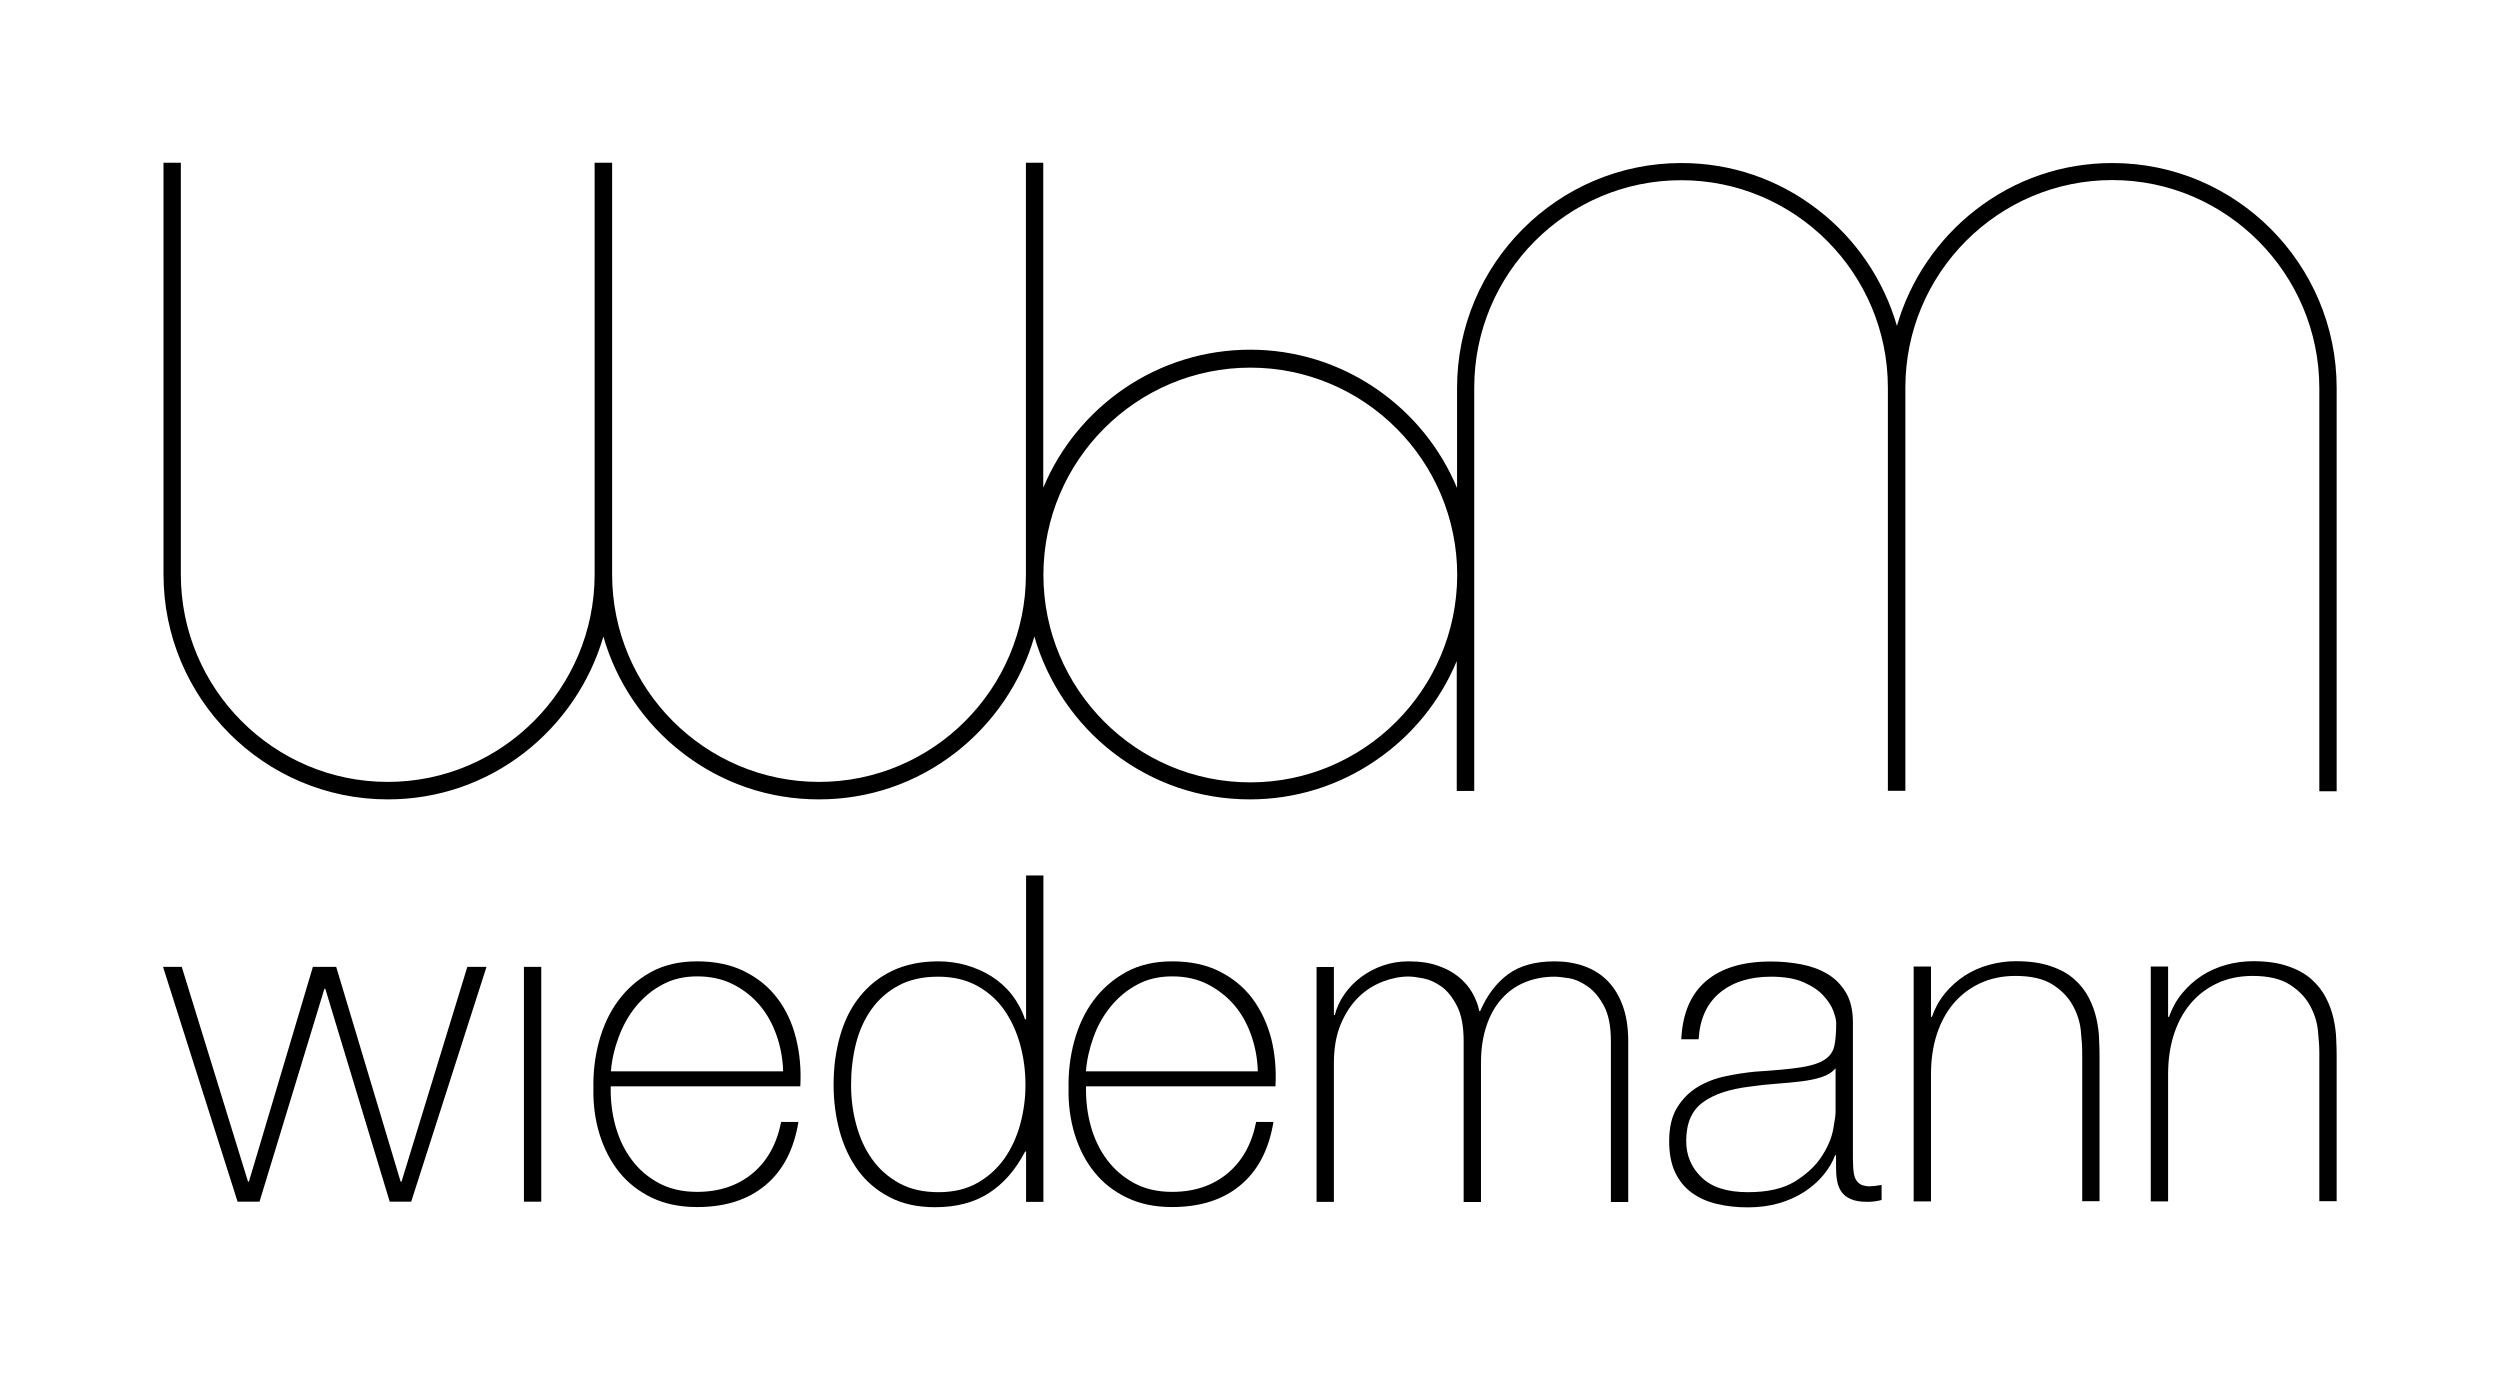
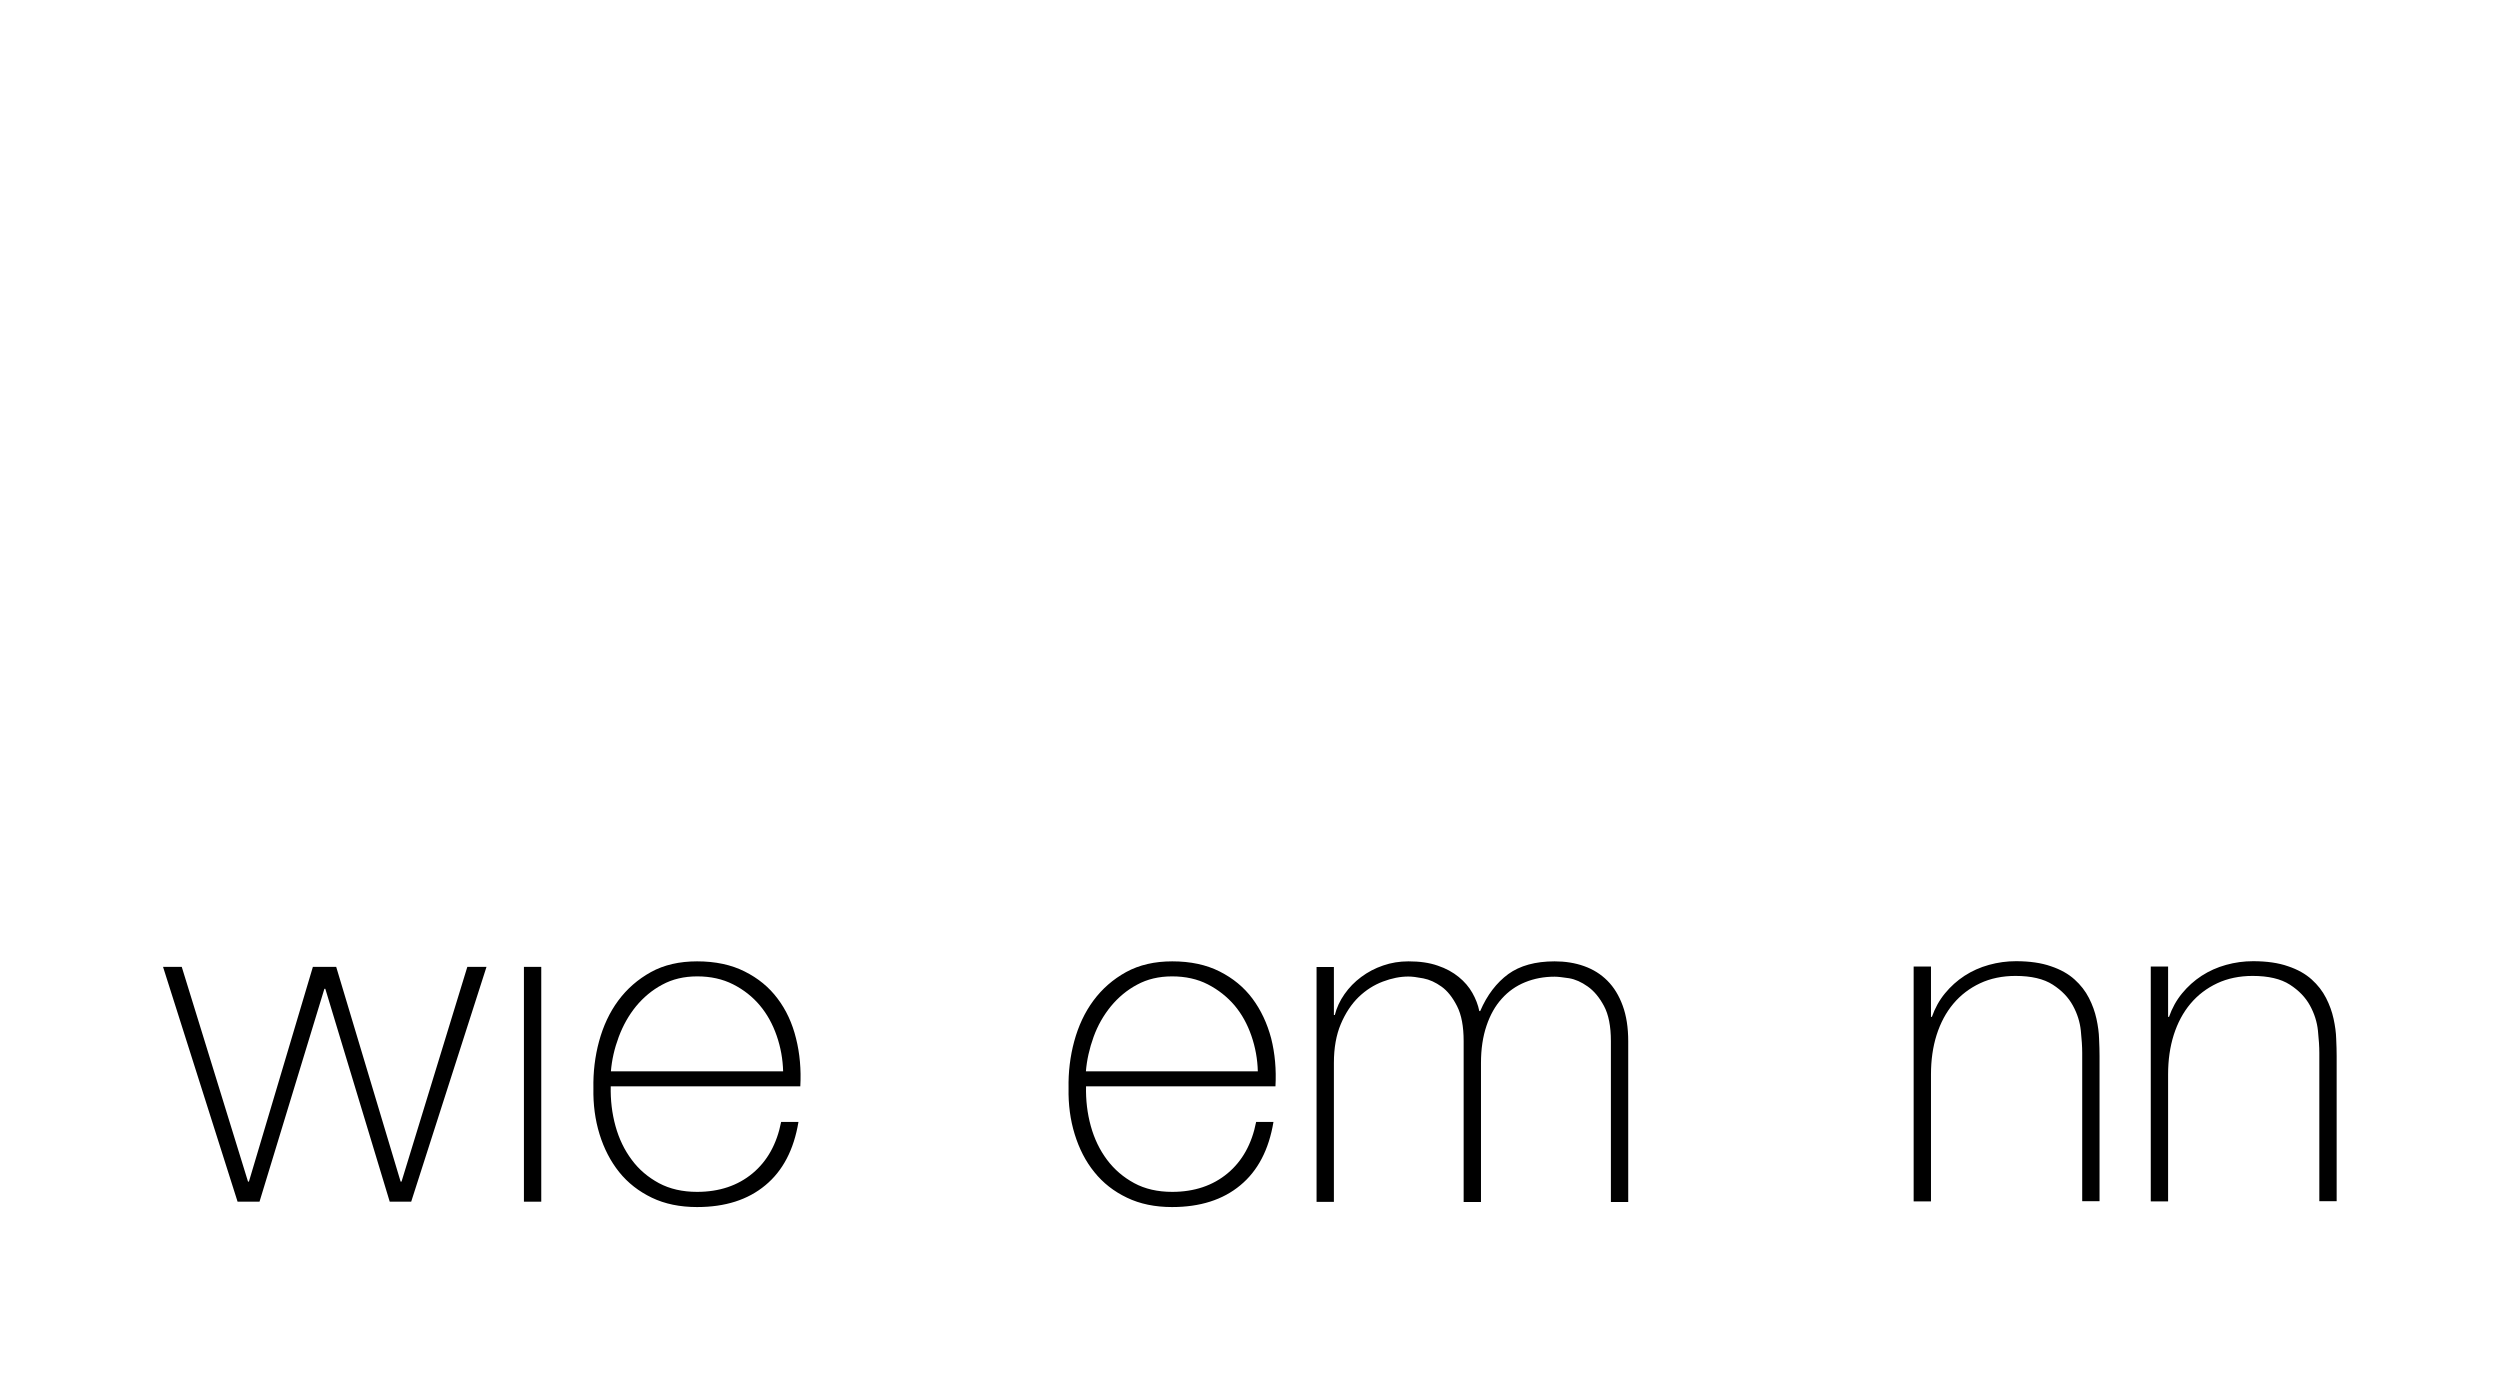
<svg xmlns="http://www.w3.org/2000/svg" width="163" height="90" viewBox="0 0 163 90" fill="none">
  <g clip-path="url(#clip0_1_17)">
    <path d="M26.18 77.04H26.12L21.92 63.04H20.4L16.23 77.04H16.17L11.85 63.04H10.63L15.49 78.35H16.92L21.15 64.47H21.21L25.41 78.35H26.81L31.72 63.04H30.47L26.18 77.04Z" fill="black" />
    <path d="M35.29 63.04H34.16V78.35H35.29V63.04Z" fill="black" />
    <path d="M39.83 69.86C39.89 69.11 40.06 68.36 40.34 67.61C40.62 66.86 40.99 66.2 41.47 65.61C41.95 65.03 42.52 64.55 43.18 64.2C43.84 63.84 44.6 63.66 45.46 63.66C46.33 63.66 47.11 63.83 47.8 64.18C48.49 64.53 49.07 64.99 49.54 65.55C50.02 66.12 50.38 66.78 50.64 67.53C50.9 68.28 51.04 69.06 51.06 69.85H39.83V69.86ZM50.7 65.11C50.14 64.36 49.43 63.78 48.55 63.34C47.68 62.9 46.64 62.68 45.45 62.68C44.3 62.68 43.29 62.91 42.44 63.38C41.59 63.85 40.88 64.47 40.31 65.24C39.74 66.01 39.33 66.9 39.06 67.89C38.79 68.88 38.67 69.91 38.69 70.96C38.67 72.01 38.8 73.01 39.09 73.95C39.38 74.89 39.81 75.72 40.37 76.42C40.94 77.13 41.65 77.68 42.5 78.09C43.35 78.5 44.34 78.7 45.45 78.7C47.28 78.7 48.76 78.23 49.9 77.28C51.04 76.34 51.76 74.96 52.06 73.15H50.93C50.65 74.58 50.03 75.7 49.07 76.5C48.11 77.3 46.9 77.71 45.45 77.71C44.5 77.71 43.67 77.52 42.96 77.14C42.26 76.76 41.66 76.26 41.19 75.62C40.71 74.98 40.36 74.25 40.13 73.42C39.9 72.59 39.8 71.72 39.82 70.83H52.18C52.24 69.74 52.15 68.69 51.9 67.7C51.66 66.72 51.26 65.85 50.7 65.11Z" fill="black" />
-     <path d="M66.52 73.3C66.29 74.14 65.94 74.89 65.48 75.55C65.01 76.2 64.43 76.73 63.72 77.13C63.01 77.53 62.17 77.73 61.2 77.73C60.21 77.73 59.35 77.54 58.64 77.15C57.93 76.76 57.33 76.24 56.87 75.59C56.4 74.94 56.06 74.19 55.83 73.34C55.6 72.5 55.49 71.63 55.49 70.73C55.49 69.82 55.59 68.93 55.8 68.08C56.01 67.23 56.35 66.47 56.81 65.82C57.28 65.16 57.87 64.64 58.58 64.26C59.3 63.87 60.16 63.68 61.17 63.68C62.14 63.68 62.99 63.88 63.72 64.28C64.44 64.68 65.03 65.21 65.49 65.87C65.95 66.54 66.29 67.29 66.52 68.13C66.75 68.97 66.86 69.84 66.86 70.74C66.86 71.59 66.75 72.45 66.52 73.3ZM66.89 66.46H66.83C66.63 65.86 66.34 65.33 65.97 64.85C65.59 64.37 65.15 63.98 64.65 63.66C64.14 63.34 63.59 63.1 63 62.93C62.4 62.76 61.8 62.68 61.18 62.68C60.03 62.68 59.03 62.89 58.17 63.3C57.31 63.71 56.61 64.28 56.04 65C55.47 65.71 55.05 66.56 54.77 67.55C54.49 68.54 54.35 69.59 54.35 70.72C54.35 71.77 54.48 72.78 54.74 73.74C55 74.7 55.4 75.55 55.93 76.29C56.47 77.03 57.15 77.61 57.99 78.05C58.82 78.49 59.82 78.71 60.97 78.71C62.34 78.71 63.5 78.41 64.46 77.8C65.41 77.19 66.21 76.29 66.84 75.08H66.9V78.36H68.03V57.08H66.9V66.46H66.89Z" fill="black" />
    <path d="M70.8 69.86C70.86 69.11 71.03 68.36 71.3 67.61C71.57 66.86 71.95 66.2 72.43 65.61C72.91 65.03 73.48 64.55 74.14 64.2C74.8 63.84 75.56 63.66 76.42 63.66C77.29 63.66 78.07 63.83 78.75 64.18C79.43 64.53 80.01 64.99 80.49 65.55C80.97 66.12 81.33 66.78 81.59 67.53C81.85 68.28 81.99 69.06 82.01 69.85H70.8V69.86ZM81.66 65.11C81.1 64.36 80.39 63.78 79.52 63.34C78.65 62.9 77.62 62.68 76.43 62.68C75.28 62.68 74.28 62.91 73.42 63.38C72.57 63.85 71.86 64.47 71.29 65.24C70.72 66.01 70.31 66.9 70.04 67.89C69.77 68.88 69.65 69.91 69.67 70.96C69.65 72.01 69.78 73.01 70.07 73.95C70.36 74.89 70.78 75.72 71.35 76.42C71.92 77.13 72.62 77.68 73.48 78.09C74.33 78.5 75.31 78.7 76.42 78.7C78.24 78.7 79.73 78.23 80.87 77.28C82.01 76.34 82.73 74.96 83.03 73.15H81.9C81.62 74.58 81 75.7 80.04 76.5C79.08 77.3 77.87 77.71 76.43 77.71C75.48 77.71 74.65 77.52 73.95 77.14C73.25 76.76 72.66 76.26 72.18 75.62C71.7 74.98 71.35 74.25 71.12 73.42C70.89 72.59 70.79 71.72 70.81 70.83H83.16C83.22 69.74 83.13 68.69 82.88 67.7C82.62 66.72 82.21 65.85 81.66 65.11Z" fill="black" />
    <path d="M104.8 63.94C104.37 63.51 103.87 63.2 103.28 62.99C102.69 62.78 102.05 62.68 101.36 62.68C100.11 62.68 99.1 62.96 98.34 63.51C97.58 64.07 96.96 64.87 96.51 65.92H96.45C96.37 65.52 96.22 65.13 96 64.74C95.78 64.35 95.48 64 95.11 63.7C94.73 63.39 94.28 63.14 93.74 62.96C93.2 62.77 92.57 62.68 91.83 62.68C91.25 62.68 90.7 62.77 90.18 62.95C89.65 63.13 89.18 63.38 88.75 63.7C88.32 64.02 87.96 64.39 87.66 64.82C87.36 65.25 87.15 65.7 87.03 66.18H86.97V63.05H85.84V78.36H86.97V69.3C86.97 68.33 87.12 67.48 87.42 66.77C87.72 66.06 88.11 65.47 88.58 65.01C89.06 64.55 89.58 64.22 90.16 64C90.74 63.78 91.29 63.67 91.83 63.67C92.07 63.67 92.39 63.71 92.8 63.79C93.21 63.87 93.6 64.05 93.99 64.33C94.38 64.61 94.71 65.03 95 65.6C95.29 66.17 95.43 66.93 95.43 67.88V78.37H96.56V69.31C96.56 68.4 96.68 67.59 96.92 66.88C97.16 66.17 97.49 65.58 97.92 65.11C98.35 64.63 98.85 64.28 99.44 64.04C100.03 63.8 100.67 63.68 101.36 63.68C101.58 63.68 101.89 63.72 102.3 63.78C102.71 63.85 103.11 64.03 103.52 64.32C103.93 64.61 104.28 65.03 104.58 65.59C104.88 66.15 105.03 66.91 105.03 67.88V78.37H106.16V67.89C106.16 67 106.04 66.22 105.8 65.57C105.56 64.91 105.23 64.37 104.8 63.94Z" fill="black" />
-     <path d="M119.68 72.51C119.68 72.71 119.62 73.09 119.52 73.66C119.41 74.23 119.16 74.81 118.76 75.42C118.36 76.03 117.79 76.56 117.03 77.03C116.27 77.5 115.25 77.73 113.96 77.73C112.61 77.73 111.6 77.41 110.94 76.76C110.27 76.12 109.94 75.33 109.94 74.39C109.94 73.24 110.3 72.4 111.03 71.87C111.75 71.34 112.79 71 114.14 70.84C114.7 70.76 115.25 70.7 115.81 70.66C116.37 70.62 116.9 70.57 117.4 70.51C117.91 70.45 118.36 70.36 118.76 70.23C119.16 70.1 119.46 69.91 119.68 69.65V72.51ZM121.23 77.17C121.09 77.06 120.99 76.92 120.93 76.74C120.87 76.56 120.84 76.36 120.83 76.15C120.82 75.93 120.81 75.71 120.81 75.5V66.67C120.81 65.88 120.66 65.22 120.35 64.71C120.04 64.19 119.64 63.79 119.13 63.49C118.62 63.19 118.05 62.99 117.42 62.87C116.78 62.75 116.13 62.69 115.45 62.69C113.64 62.69 112.24 63.11 111.24 63.96C110.24 64.81 109.7 66.07 109.62 67.76H110.75C110.83 66.43 111.29 65.42 112.14 64.72C112.98 64.03 114.09 63.68 115.46 63.68C116.33 63.68 117.05 63.8 117.61 64.05C118.17 64.3 118.6 64.59 118.9 64.93C119.21 65.27 119.42 65.6 119.54 65.93C119.66 66.26 119.72 66.51 119.72 66.69C119.72 67.32 119.68 67.83 119.6 68.19C119.52 68.56 119.31 68.86 118.98 69.08C118.64 69.31 118.12 69.48 117.42 69.59C116.72 69.7 115.73 69.79 114.46 69.87C113.82 69.93 113.17 70.03 112.51 70.17C111.84 70.31 111.24 70.54 110.69 70.87C110.14 71.2 109.7 71.65 109.35 72.21C109 72.78 108.83 73.51 108.83 74.4C108.83 75.21 108.96 75.89 109.22 76.44C109.48 76.99 109.84 77.43 110.31 77.77C110.78 78.11 111.32 78.35 111.95 78.5C112.58 78.65 113.25 78.72 113.96 78.72C114.69 78.72 115.37 78.63 115.99 78.45C116.61 78.27 117.16 78.02 117.64 77.71C118.13 77.39 118.54 77.03 118.88 76.62C119.22 76.21 119.48 75.78 119.65 75.32H119.71V76.12C119.71 76.44 119.73 76.73 119.78 77C119.83 77.27 119.92 77.5 120.06 77.7C120.2 77.9 120.4 78.06 120.67 78.18C120.94 78.3 121.3 78.36 121.76 78.36C121.92 78.36 122.07 78.35 122.22 78.33C122.37 78.31 122.52 78.28 122.68 78.24V77.26C122.32 77.32 122.05 77.35 121.85 77.35C121.57 77.33 121.37 77.28 121.23 77.17Z" fill="black" />
    <path d="M136.69 66.43C136.59 65.97 136.43 65.52 136.2 65.07C135.97 64.62 135.66 64.22 135.26 63.86C134.86 63.5 134.35 63.21 133.72 63C133.1 62.78 132.33 62.67 131.44 62.67C130.84 62.67 130.26 62.75 129.68 62.91C129.1 63.07 128.57 63.31 128.09 63.62C127.6 63.94 127.18 64.32 126.81 64.77C126.44 65.22 126.16 65.73 125.96 66.3H125.9V63.02H124.77V78.33H125.9V70.05C125.9 69.12 126.02 68.26 126.27 67.47C126.52 66.69 126.88 66.01 127.36 65.44C127.84 64.87 128.42 64.43 129.1 64.11C129.78 63.79 130.56 63.63 131.41 63.63C132.44 63.63 133.25 63.82 133.84 64.2C134.43 64.58 134.86 65.03 135.15 65.56C135.44 66.09 135.61 66.63 135.67 67.2C135.73 67.77 135.76 68.25 135.76 68.64V78.32H136.89V68.85C136.89 68.53 136.88 68.16 136.86 67.73C136.85 67.33 136.79 66.89 136.69 66.43Z" fill="black" />
    <path d="M152.15 66.43C152.05 65.97 151.89 65.52 151.66 65.07C151.43 64.62 151.12 64.22 150.72 63.86C150.32 63.5 149.81 63.21 149.18 63C148.56 62.78 147.79 62.67 146.9 62.67C146.3 62.67 145.72 62.75 145.14 62.91C144.56 63.07 144.03 63.31 143.55 63.62C143.06 63.94 142.64 64.32 142.27 64.77C141.9 65.22 141.62 65.73 141.42 66.3H141.36V63.02H140.23V78.33H141.36V70.05C141.36 69.12 141.48 68.26 141.73 67.47C141.98 66.69 142.34 66.01 142.82 65.44C143.3 64.87 143.88 64.43 144.56 64.11C145.24 63.79 146.02 63.63 146.87 63.63C147.9 63.63 148.71 63.82 149.3 64.2C149.89 64.58 150.32 65.03 150.61 65.56C150.9 66.09 151.07 66.63 151.13 67.2C151.19 67.77 151.22 68.25 151.22 68.64V78.32H152.35V68.85C152.35 68.53 152.34 68.16 152.32 67.73C152.31 67.33 152.25 66.89 152.15 66.43Z" fill="black" />
-     <path d="M81.52 51.01C74.08 51.01 68.03 44.94 68.03 37.48V37.46C68.05 30.02 74.1 23.97 81.52 23.97C88.96 23.97 95.01 30.04 95.01 37.5V37.52C94.98 44.96 88.94 51.01 81.52 51.01ZM151.22 25.31V51.57V51.59H152.35V25.3C152.35 17.21 145.79 10.63 137.73 10.63C134.48 10.63 131.4 11.68 128.83 13.67C126.36 15.58 124.53 18.27 123.68 21.25C122.82 18.26 121 15.57 118.52 13.67C115.95 11.68 112.87 10.63 109.62 10.63C101.56 10.63 95 17.21 95 25.3V31.82C93.91 29.2 92.09 26.97 89.75 25.36C87.32 23.69 84.47 22.8 81.51 22.8C78.56 22.8 75.71 23.68 73.27 25.35C70.93 26.96 69.11 29.19 68.02 31.8V10.63V10.61H66.89V37.45C66.89 44.91 60.84 50.98 53.4 50.98C45.96 50.98 39.91 44.91 39.91 37.45V10.63V10.61H38.77V37.45C38.77 44.91 32.72 50.98 25.28 50.98C17.84 50.98 11.79 44.91 11.79 37.45V10.63V10.61H10.66V37.45C10.66 45.54 17.22 52.12 25.28 52.12C28.53 52.12 31.61 51.07 34.18 49.08C36.65 47.17 38.48 44.48 39.34 41.5C40.19 44.49 42.02 47.18 44.49 49.08C47.06 51.07 50.14 52.12 53.39 52.12C56.64 52.12 59.72 51.07 62.29 49.08C64.76 47.17 66.59 44.48 67.44 41.5C68.3 44.49 70.12 47.18 72.59 49.08C75.17 51.07 78.24 52.12 81.49 52.12C84.44 52.12 87.29 51.24 89.73 49.56C92.08 47.95 93.89 45.72 94.98 43.1V51.57H96.12V25.28C96.12 17.82 102.17 11.75 109.61 11.75C117.05 11.75 123.09 17.82 123.09 25.28V51.54V51.56H124.23V25.27C124.23 17.81 130.28 11.74 137.72 11.74C145.16 11.74 151.22 17.85 151.22 25.31Z" fill="black" />
  </g>
  <defs>
    <clipPath id="clip0_1_17">
      <rect width="162.99" height="89.33" fill="white" />
    </clipPath>
  </defs>
</svg>